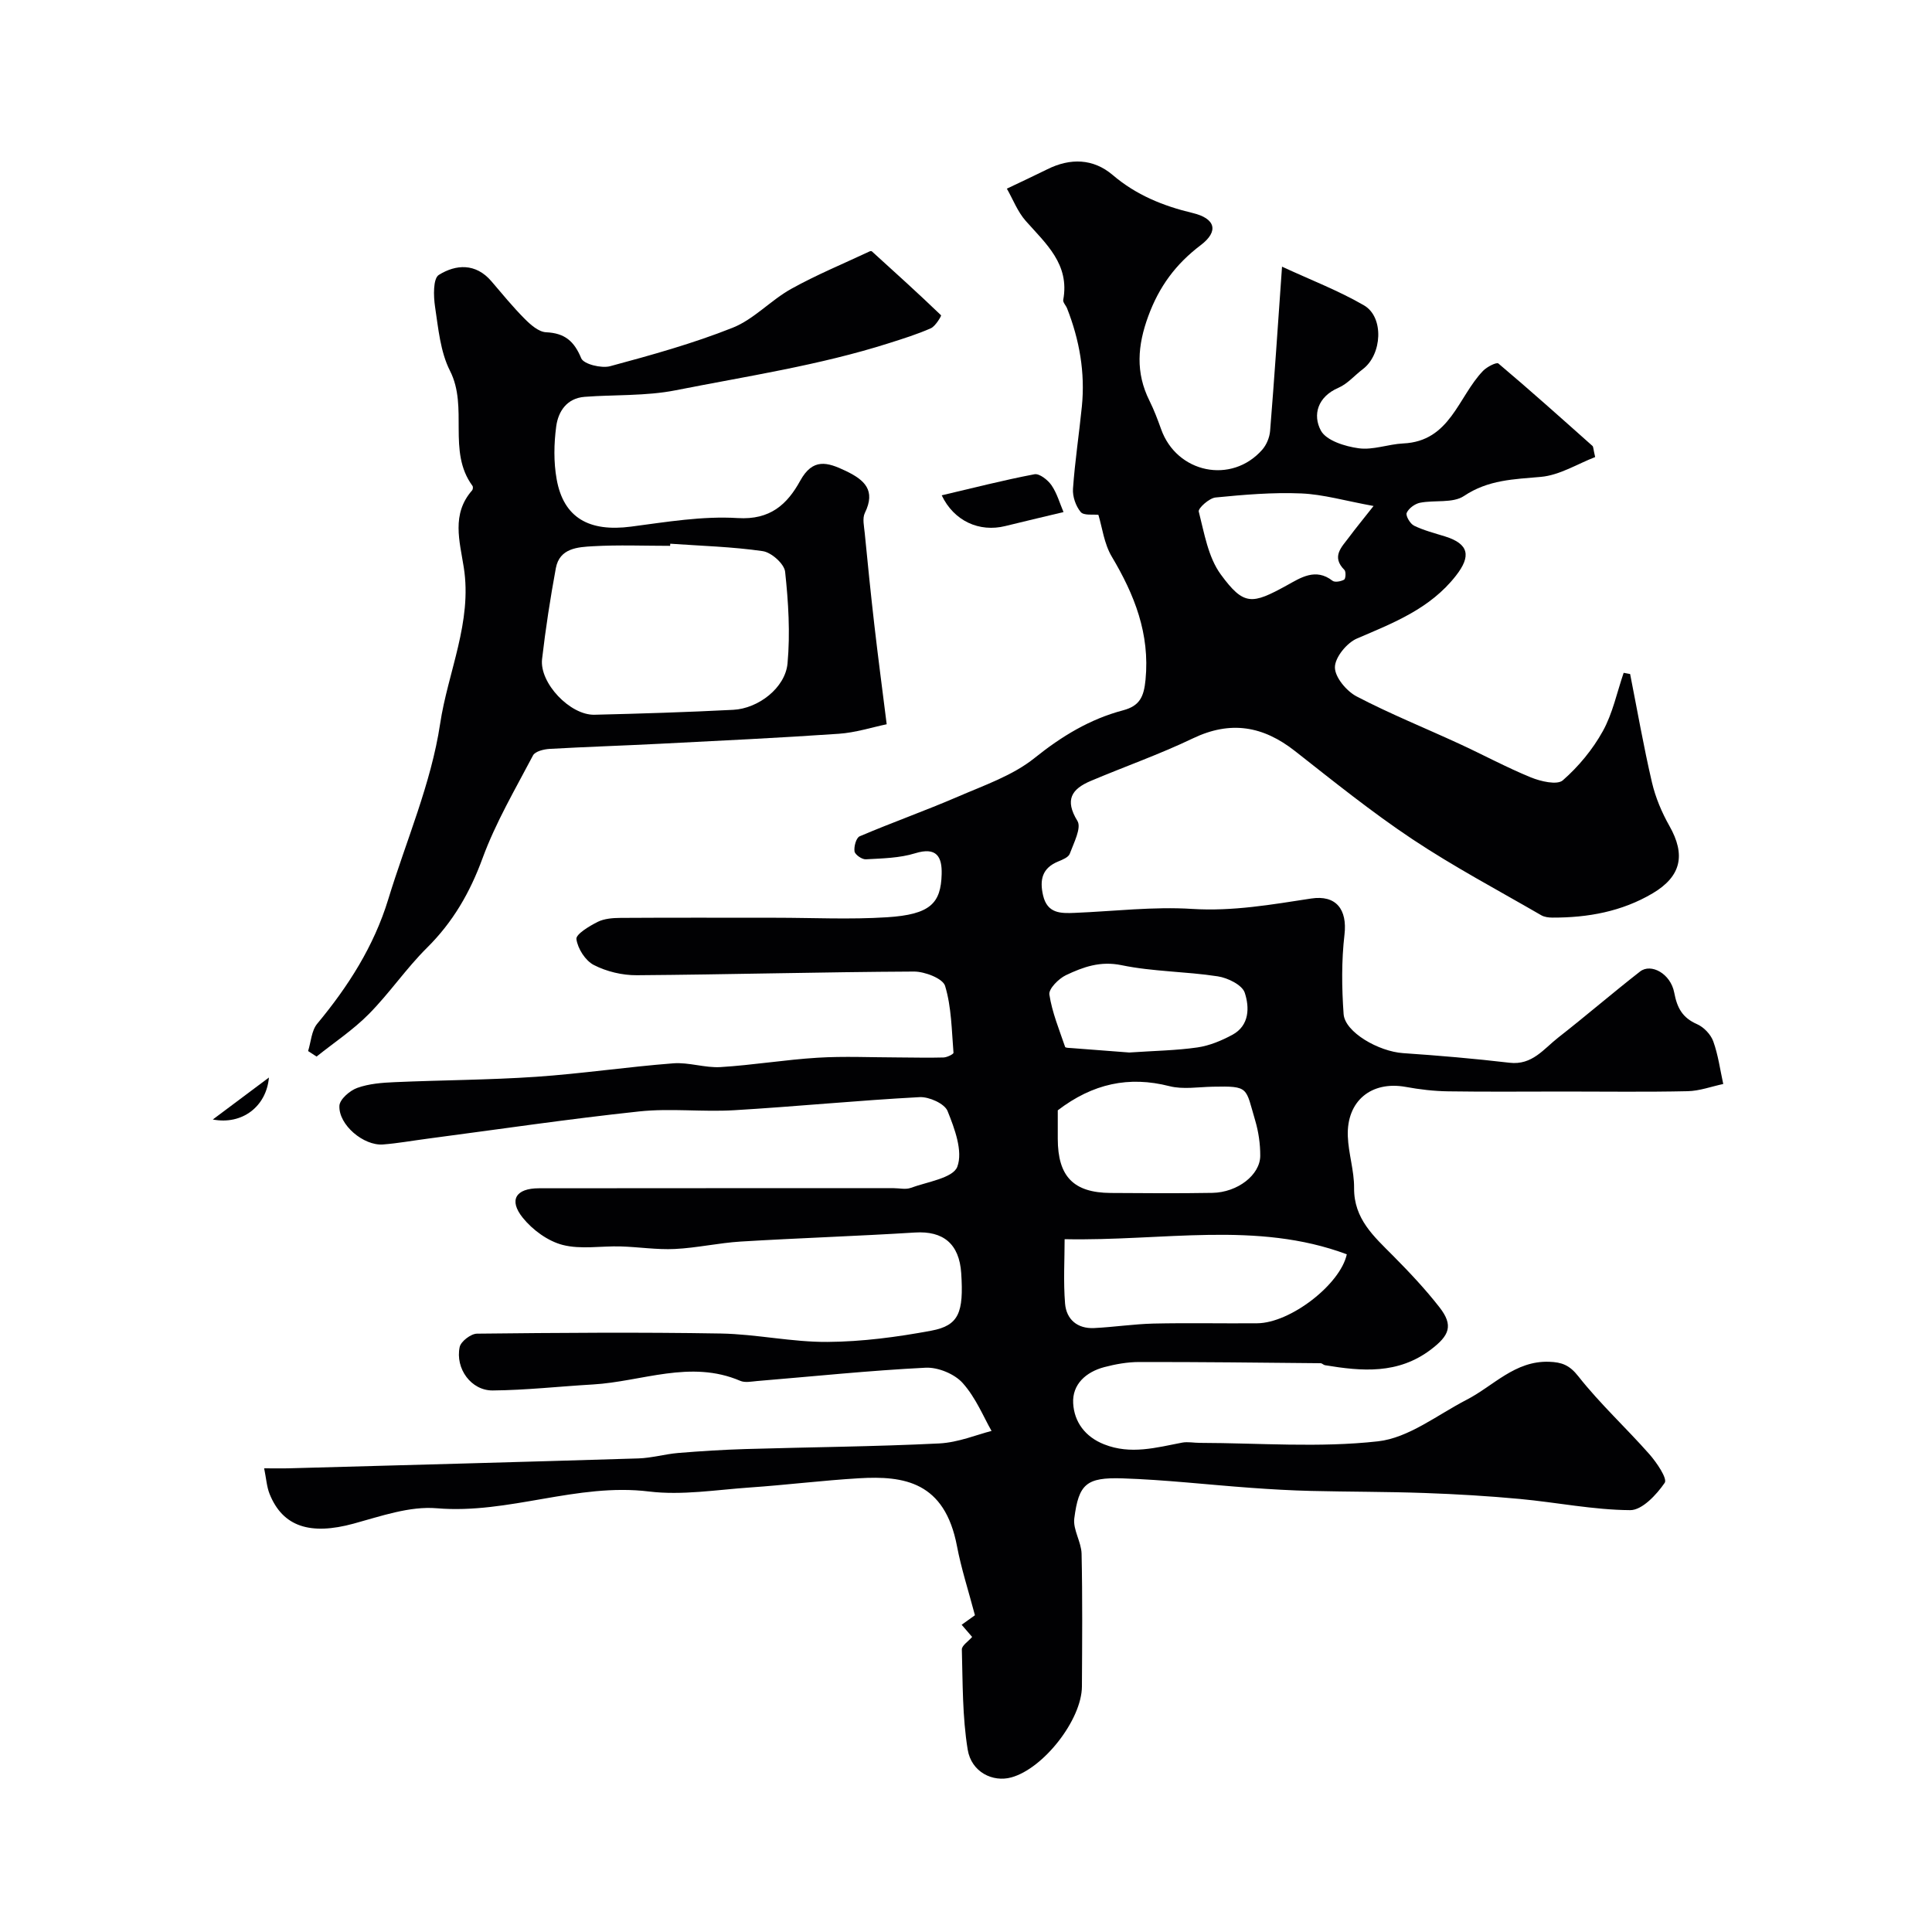
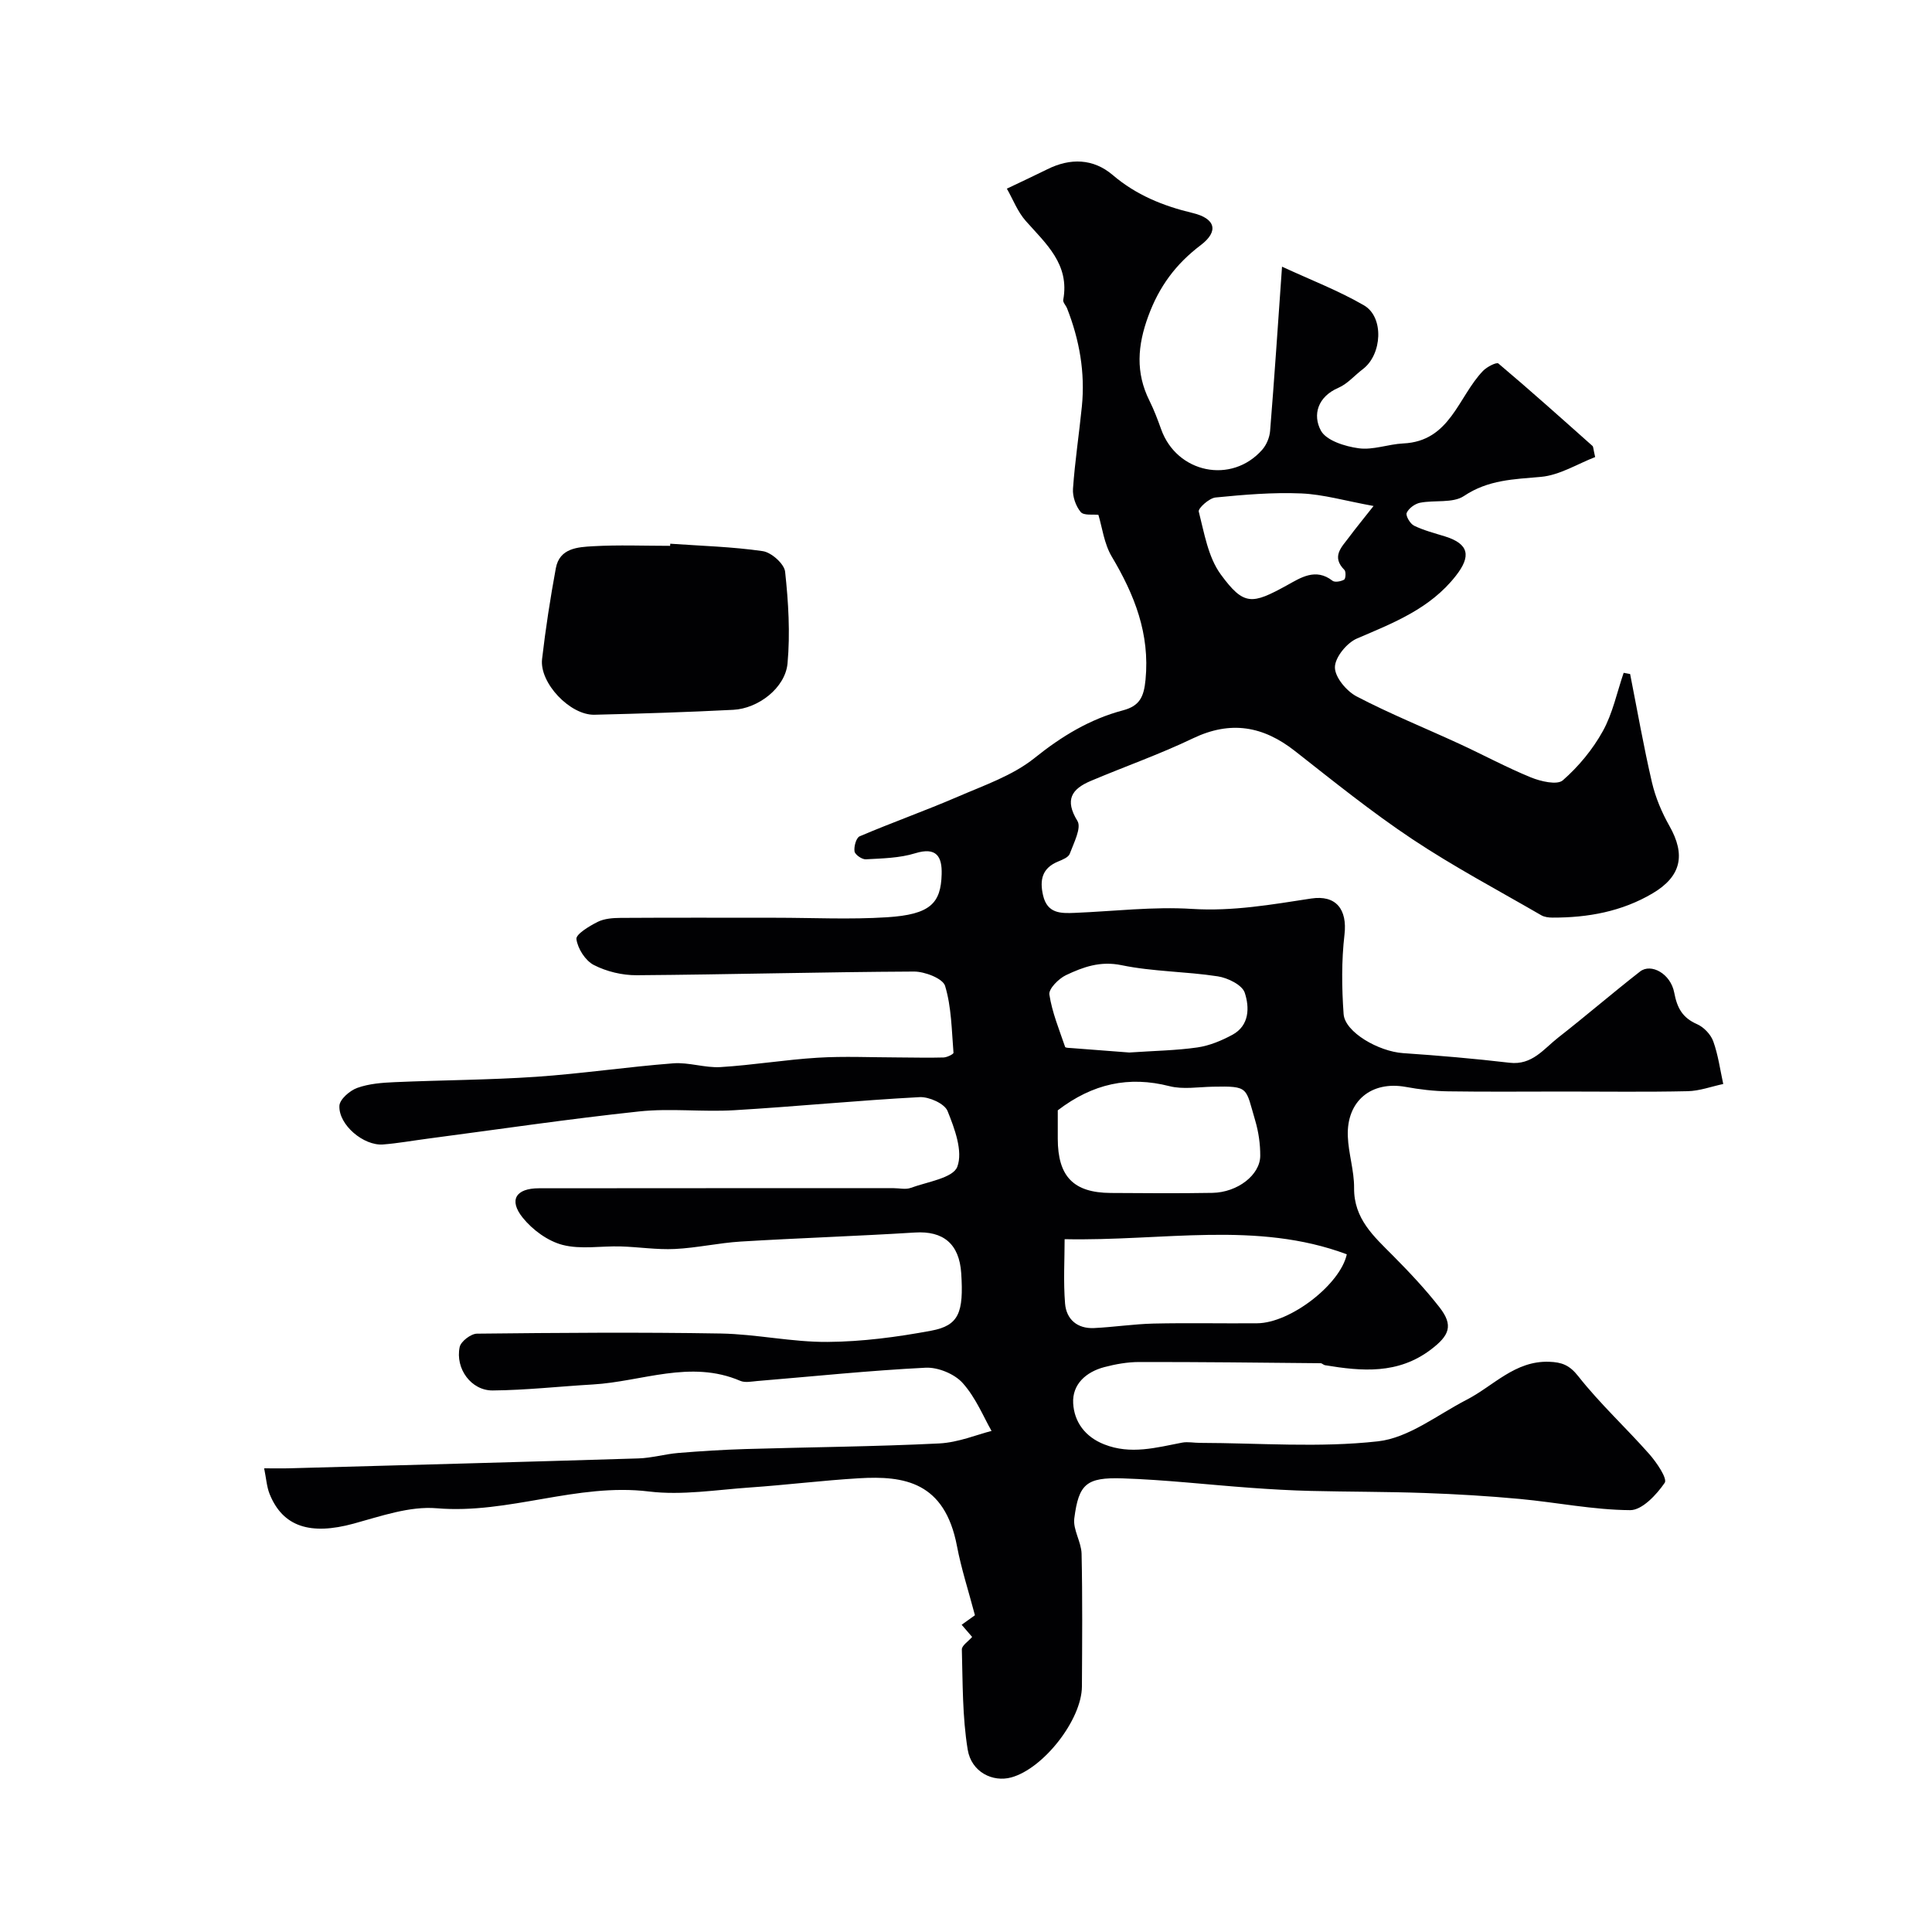
<svg xmlns="http://www.w3.org/2000/svg" enable-background="new 0 0 400 400" viewBox="0 0 400 400">
  <g fill="#010103">
    <path d="m201.27 338.91c-.55-.63-1.3-1.51-2.17-2.52 1.22-.87 2.39-1.71 2.75-1.97-1.36-5.14-2.84-9.68-3.72-14.32-2.54-13.31-10.93-14.6-20.3-14.04-7.55.45-15.06 1.39-22.6 1.91-6.95.48-14.03 1.66-20.85.83-14.95-1.83-29.03 4.73-43.94 3.47-5.62-.48-11.58 1.64-17.22 3.18-8.95 2.44-14.67.68-17.41-6.16-.58-1.46-.68-3.11-1.12-5.29 2.14 0 3.77.04 5.39-.01 24.03-.66 48.07-1.3 72.1-2.04 2.76-.09 5.5-.9 8.26-1.13 4.62-.38 9.26-.67 13.89-.81 13.37-.4 26.76-.5 40.11-1.16 3.98-.2 7.9-1.85 10.85-2.59-1.61-2.79-3.23-6.85-5.97-9.91-1.69-1.9-5.13-3.31-7.69-3.18-11.65.58-23.26 1.8-34.89 2.76-1.16.1-2.49.38-3.47-.04-10.32-4.43-20.37.16-30.53.75-6.91.4-13.82 1.18-20.73 1.24-4.45.04-7.78-4.51-6.84-8.99.24-1.16 2.33-2.76 3.58-2.77 16.83-.18 33.66-.32 50.49-.03 7.38.13 14.74 1.8 22.11 1.74 7.17-.05 14.41-1.01 21.48-2.33 5.7-1.07 6.71-3.75 6.18-11.9-.4-6.09-3.73-8.79-9.58-8.42-12.01.75-24.05 1.14-36.06 1.87-4.57.28-9.09 1.32-13.66 1.54-3.72.18-7.47-.42-11.21-.53-4.02-.12-8.22.66-12-.31-3.07-.79-6.23-3.1-8.26-5.62-2.97-3.68-1.44-6.11 3.34-6.11 24.5-.03 48.99-.02 73.49-.02 1.17 0 2.45.32 3.48-.06 3.43-1.26 8.77-2.03 9.65-4.38 1.2-3.21-.55-7.89-2.02-11.54-.62-1.53-3.83-2.97-5.78-2.87-12.81.68-25.6 1.95-38.41 2.71-6.53.39-13.16-.44-19.65.25-14.64 1.56-29.21 3.72-43.81 5.64-3.08.4-6.14.96-9.23 1.2-4.01.31-9.22-4.06-9.03-8.01.06-1.33 2.15-3.15 3.69-3.7 2.41-.87 5.13-1.08 7.73-1.19 9.76-.43 19.55-.45 29.29-1.11 9.49-.65 18.92-2.06 28.41-2.79 3.22-.25 6.55.97 9.78.78 6.71-.41 13.38-1.53 20.09-1.94 5.51-.34 11.06-.07 16.59-.06 3.17.01 6.33.1 9.49.01.73-.02 2.09-.69 2.07-.98-.38-4.65-.41-9.45-1.74-13.84-.47-1.54-4.21-2.98-6.45-2.97-19.13.09-38.26.62-57.39.76-2.99.02-6.25-.76-8.89-2.12-1.75-.9-3.33-3.39-3.6-5.36-.14-1 2.66-2.69 4.39-3.56 1.38-.69 3.15-.82 4.74-.83 10.7-.07 21.4-.03 32.1-.03 7.69 0 15.41.39 23.07-.1 9-.57 11.16-2.91 11.32-8.92.1-3.57-1.01-5.71-5.48-4.33-3.23 1-6.79 1.06-10.22 1.25-.79.05-2.24-.96-2.34-1.64-.15-1 .34-2.81 1.06-3.12 6.71-2.86 13.6-5.3 20.3-8.19 5.46-2.37 11.38-4.38 15.91-8.02 5.63-4.52 11.46-8.06 18.34-9.88 3.45-.92 4.3-2.81 4.64-6.33.92-9.52-2.28-17.58-6.99-25.49-1.6-2.69-1.99-6.1-2.77-8.65-1.07-.13-3.02.19-3.66-.58-1.02-1.22-1.71-3.21-1.6-4.81.4-5.7 1.27-11.37 1.84-17.06.7-7.01-.5-13.76-3.06-20.29-.24-.61-.89-1.24-.8-1.76 1.37-7.37-3.56-11.61-7.76-16.35-1.69-1.91-2.65-4.47-3.91-6.68 3.41-1.63 5.92-2.79 8.39-4.02 4.76-2.37 9.51-2.22 13.52 1.19 4.88 4.16 10.45 6.41 16.56 7.87 4.69 1.12 5.49 3.76 1.66 6.66-5.16 3.91-8.6 8.56-10.85 14.69-2.24 6.1-2.66 11.69.24 17.51.94 1.89 1.7 3.89 2.41 5.88 3.23 9.12 14.59 11.49 20.95 4.26.88-1.01 1.51-2.53 1.62-3.87.88-10.84 1.6-21.7 2.47-34.02 5.94 2.75 11.71 4.96 16.97 8.01 4.2 2.44 3.75 10.19-.23 13.2-1.7 1.28-3.17 3.05-5.07 3.87-4.31 1.86-5.36 5.62-3.63 8.85 1.12 2.08 5.01 3.29 7.83 3.67 2.97.41 6.12-.85 9.22-1 9.75-.44 11.35-9.65 16.53-15.03.8-.83 2.8-1.85 3.18-1.52 6.59 5.56 13.02 11.32 19.47 17.06.2.17.16.61.56 2.31-3.63 1.4-7.34 3.75-11.22 4.1-5.61.5-10.91.59-15.94 3.96-2.3 1.54-6.06.8-9.1 1.4-1.06.21-2.35 1.16-2.76 2.1-.25.59.72 2.26 1.53 2.65 2.02.98 4.25 1.55 6.41 2.22 4.96 1.55 5.44 4.07 2.24 8.15-5.34 6.83-12.91 9.74-20.48 12.99-2.1.9-4.56 3.91-4.56 5.96-.01 2.06 2.41 4.94 4.5 6.03 6.89 3.6 14.13 6.52 21.2 9.78 4.98 2.29 9.81 4.91 14.87 6.98 2.03.83 5.44 1.63 6.61.61 3.26-2.85 6.18-6.38 8.28-10.17 2.05-3.69 2.93-8.03 4.32-12.09.45.08.89.17 1.34.25 1.48 7.49 2.79 15.01 4.52 22.44.73 3.12 2.03 6.21 3.61 9 3.4 5.99 2.47 10.44-3.46 13.96-6.39 3.78-13.41 5.05-20.73 5.03-.79 0-1.7-.11-2.36-.5-8.94-5.18-18.09-10.03-26.67-15.74-8.41-5.6-16.32-11.98-24.28-18.23-6.61-5.2-13.34-6.38-21.15-2.64-6.88 3.3-14.13 5.84-21.17 8.82-3.93 1.67-5.43 3.9-2.74 8.28.88 1.43-.77 4.57-1.59 6.8-.27.73-1.5 1.22-2.39 1.59-3.33 1.36-3.88 3.8-3.13 7.03.88 3.77 3.66 3.73 6.56 3.61 8.1-.33 16.24-1.33 24.29-.82 8.42.53 16.48-.9 24.65-2.15 5.17-.79 7.51 2.26 6.9 7.48-.63 5.42-.57 10.99-.18 16.44.27 3.76 7.26 7.75 12.32 8.09 7.36.5 14.71 1.13 22.04 1.99 4.69.55 7.08-2.88 10.07-5.21 5.72-4.47 11.22-9.21 16.95-13.68 2.27-1.77 6.33.44 7.07 4.37.6 3.19 1.71 5.21 4.72 6.53 1.4.61 2.84 2.12 3.36 3.55 1.02 2.83 1.42 5.88 2.07 8.84-2.46.52-4.9 1.44-7.37 1.49-8.49.19-17 .07-25.5.07-8.03 0-16.06.08-24.09-.04-2.94-.04-5.9-.39-8.79-.92-7.1-1.28-12.25 2.9-11.98 10.21.13 3.58 1.33 7.14 1.3 10.71-.06 6.42 4.11 10.05 8.07 14.04 3.37 3.4 6.67 6.9 9.61 10.67s2.05 5.84-1.78 8.75c-6.81 5.16-14.28 4.51-21.93 3.24-.31-.05-.6-.41-.9-.41-12.52-.12-25.04-.27-37.56-.25-2.42 0-4.89.44-7.24 1.06-3.77 1-6.65 3.55-6.43 7.49.21 3.83 2.45 6.94 6.42 8.5 5.48 2.17 10.78.67 16.14-.36 1.17-.22 2.43.05 3.65.05 12.31.03 24.74 1.04 36.9-.32 6.36-.71 12.31-5.49 18.36-8.61 5.57-2.87 9.99-8.1 17.06-7.86 2.61.09 4.21.66 6.05 3 4.49 5.7 9.9 10.68 14.72 16.14 1.51 1.72 3.77 5.05 3.17 5.92-1.69 2.47-4.69 5.68-7.15 5.66-7.62-.05-15.22-1.61-22.86-2.32-6.55-.61-13.12-1-19.69-1.23-7.84-.28-15.7-.24-23.55-.43-4.14-.1-8.29-.34-12.42-.64-8.87-.64-17.72-1.67-26.59-1.96-7.5-.24-9.06 1.17-9.98 8.29-.3 2.33 1.45 4.86 1.51 7.31.2 9.16.12 18.33.07 27.49-.04 6.88-7.94 16.98-14.61 18.82-3.83 1.06-8.28-1.08-9.04-5.76-1.11-6.79-1.02-13.79-1.21-20.71-.04-.82 1.36-1.7 2.13-2.61zm77.57-79.22c-18.65-6.97-38-2.71-58.42-3.13 0 4.13-.28 8.76.09 13.33.27 3.29 2.56 5.24 6.02 5.07 4.1-.2 8.19-.83 12.29-.93 7.15-.16 14.3 0 21.45-.06 6.9-.04 17.24-8.07 18.57-14.28zm-59.84-29.81v5.88c.01 7.82 3.25 11.18 10.96 11.23 7.02.05 14.03.1 21.05-.02 5.2-.09 9.9-3.71 9.91-7.69.01-2.42-.35-4.92-1.03-7.24-2.05-6.89-1.16-7.21-8.8-7.05-3 .06-6.15.6-8.96-.11-8.41-2.15-15.88-.54-23.13 5zm14.8-11.97c5.29-.36 9.74-.42 14.11-1.05 2.49-.36 4.99-1.4 7.23-2.61 3.59-1.93 3.56-5.73 2.57-8.72-.53-1.61-3.52-3.08-5.59-3.39-6.61-1.02-13.4-.96-19.92-2.31-4.41-.91-7.95.38-11.51 2.07-1.51.72-3.6 2.83-3.43 4 .56 3.7 2.04 7.26 3.26 10.85.07.22.92.21 1.41.25 4.26.32 8.51.65 11.87.91zm50.58-113.15c-5.89-1.07-10.41-2.41-14.98-2.6-5.9-.25-11.85.26-17.74.84-1.31.13-3.64 2.24-3.47 2.91 1.14 4.46 1.94 9.44 4.55 13.01 4.8 6.56 6.48 6.23 13.69 2.27 2.8-1.54 5.94-3.69 9.45-.95.49.38 1.75.14 2.41-.23.32-.18.41-1.66.06-2.01-2.78-2.78-.55-4.75.98-6.81 1.25-1.69 2.59-3.31 5.05-6.43z" />
-     <path d="m183.58 149.95c-3.03.63-6.44 1.73-9.91 1.97-12.35.85-24.72 1.44-37.09 2.07-7.6.39-15.2.63-22.8 1.06-1.19.07-2.98.51-3.42 1.34-3.68 7-7.74 13.91-10.45 21.29-2.61 7.12-6.13 13.22-11.51 18.55-4.31 4.27-7.76 9.4-12.03 13.71-3.25 3.29-7.19 5.9-10.83 8.81-.58-.38-1.17-.76-1.75-1.14.6-1.91.7-4.23 1.88-5.65 6.43-7.74 11.74-16.05 14.71-25.76 3.69-12.1 8.88-23.96 10.74-36.33 1.62-10.77 6.68-21.1 4.9-32.39-.85-5.44-2.6-11.05 1.73-15.96.17-.19.22-.73.07-.93-5.28-7.17-.78-16.2-4.66-23.83-2-3.94-2.41-8.77-3.09-13.26-.33-2.19-.42-5.83.78-6.58 3.54-2.21 7.64-2.48 10.88 1.3 2.25 2.63 4.44 5.32 6.87 7.76 1.23 1.24 2.92 2.74 4.46 2.81 3.88.18 5.8 1.83 7.28 5.39.51 1.22 4.17 2.12 5.97 1.64 8.57-2.31 17.17-4.7 25.39-7.97 4.39-1.75 7.87-5.68 12.09-8.03 5.23-2.91 10.8-5.21 16.23-7.76.14-.07.4-.1.49-.02 4.82 4.37 9.64 8.73 14.33 13.24.1.1-1.15 2.25-2.11 2.68-2.8 1.24-5.76 2.16-8.68 3.09-14.43 4.59-29.4 6.83-44.2 9.76-6.12 1.21-12.53.87-18.8 1.35-3.68.28-5.47 3-5.89 6.11-.48 3.59-.55 7.39.09 10.95 1.43 8 6.72 10.95 15.41 9.81 7.33-.96 14.78-2.22 22.08-1.77 6.73.42 10.25-2.85 12.93-7.72 2.61-4.74 5.6-3.88 9.44-2.04 3.92 1.88 6.24 4.02 3.95 8.7-.55 1.12-.16 2.75-.03 4.13.62 6.35 1.26 12.69 1.99 19.03.76 6.63 1.64 13.26 2.56 20.59zm-44.81-37.38c-.01.15-.02.29-.03.44-5.32 0-10.65-.22-15.95.08-3.15.18-6.94.37-7.71 4.55-1.15 6.23-2.12 12.51-2.85 18.81-.57 4.95 5.8 11.65 10.85 11.53 9.58-.23 19.16-.53 28.73-1.02 5.18-.26 10.77-4.54 11.24-9.61.57-6.27.18-12.69-.5-18.98-.18-1.63-2.84-4-4.62-4.26-6.33-.92-12.77-1.09-19.16-1.54z" />
-     <path d="m220.19 106.02c-4.51 1.08-8.28 1.96-12.04 2.89-5.41 1.34-10.65-1.04-13.18-6.36 6.45-1.51 12.79-3.14 19.2-4.36 1.03-.2 2.78 1.18 3.54 2.29 1.14 1.67 1.71 3.74 2.48 5.54z" />
-     <path d="m44.06 231.78c3.63-2.72 7.26-5.43 11.62-8.69-.53 5.99-5.54 9.86-11.62 8.69z" />
+     <path d="m183.58 149.95zm-44.81-37.38c-.01.15-.02.29-.03.44-5.32 0-10.65-.22-15.95.08-3.15.18-6.94.37-7.71 4.55-1.15 6.23-2.12 12.51-2.85 18.81-.57 4.95 5.8 11.65 10.85 11.53 9.58-.23 19.16-.53 28.73-1.02 5.18-.26 10.77-4.54 11.24-9.61.57-6.27.18-12.69-.5-18.98-.18-1.63-2.84-4-4.62-4.26-6.33-.92-12.77-1.09-19.16-1.54z" />
  </g>
</svg>